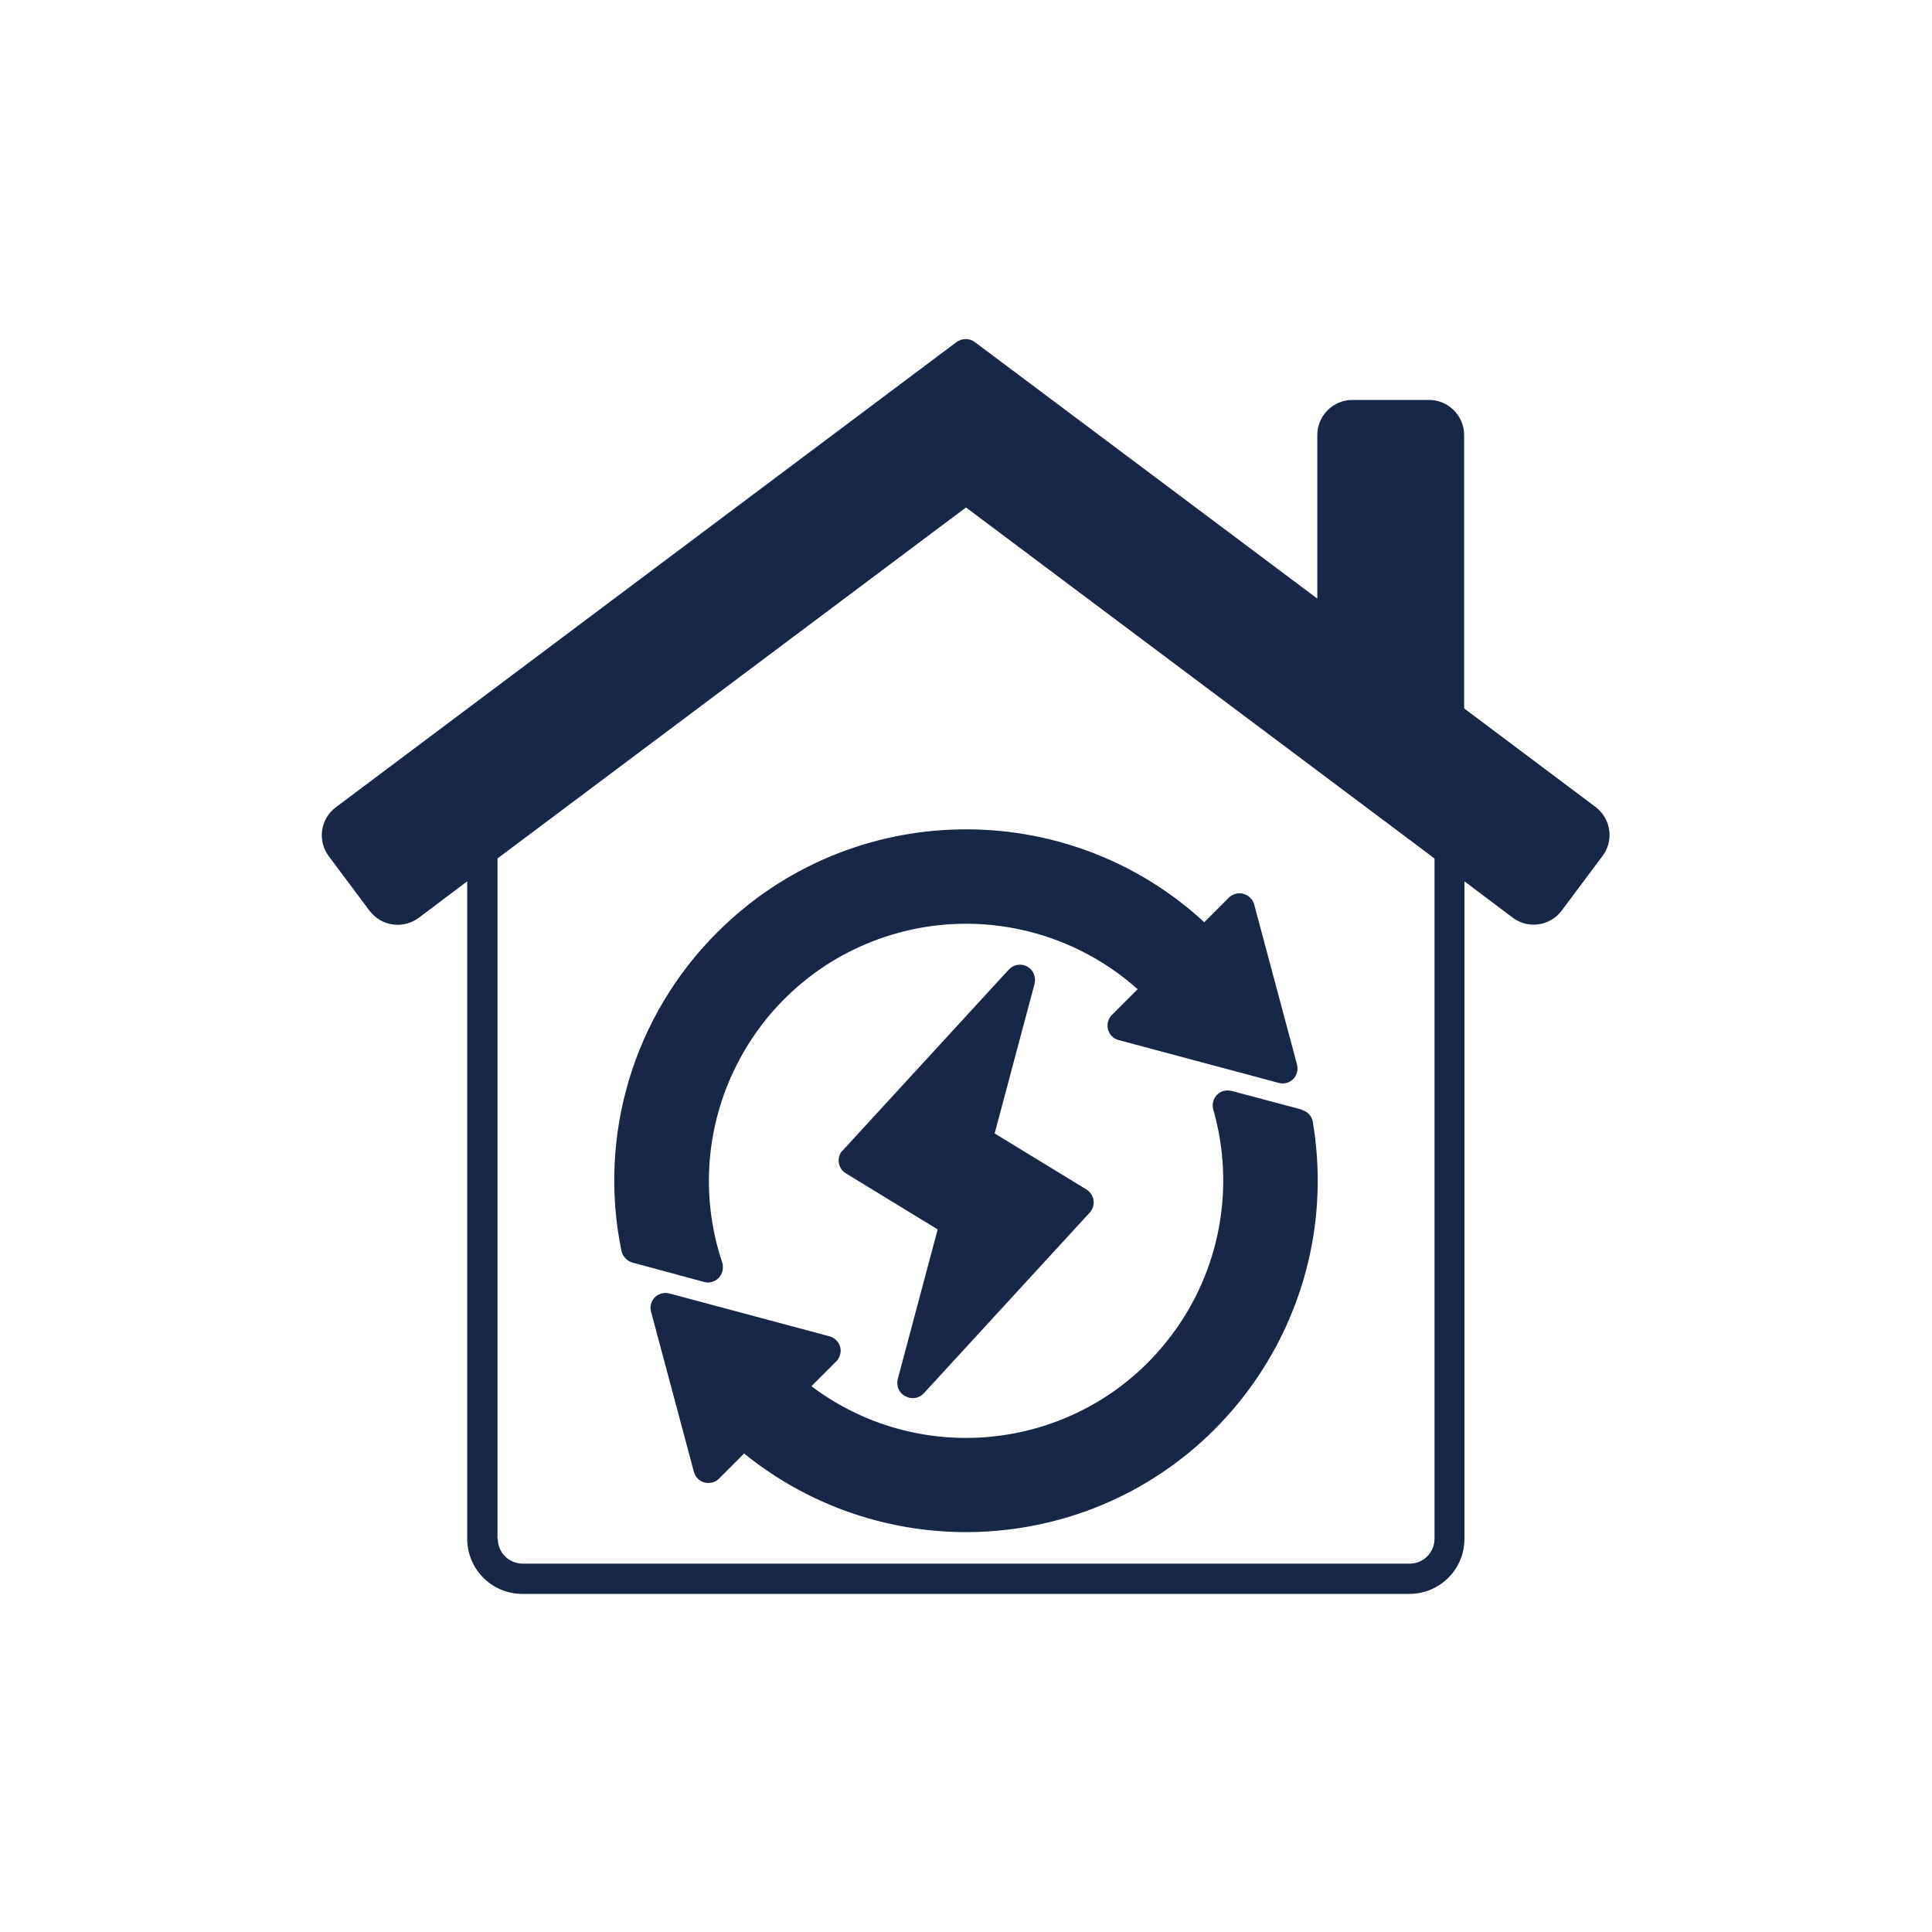
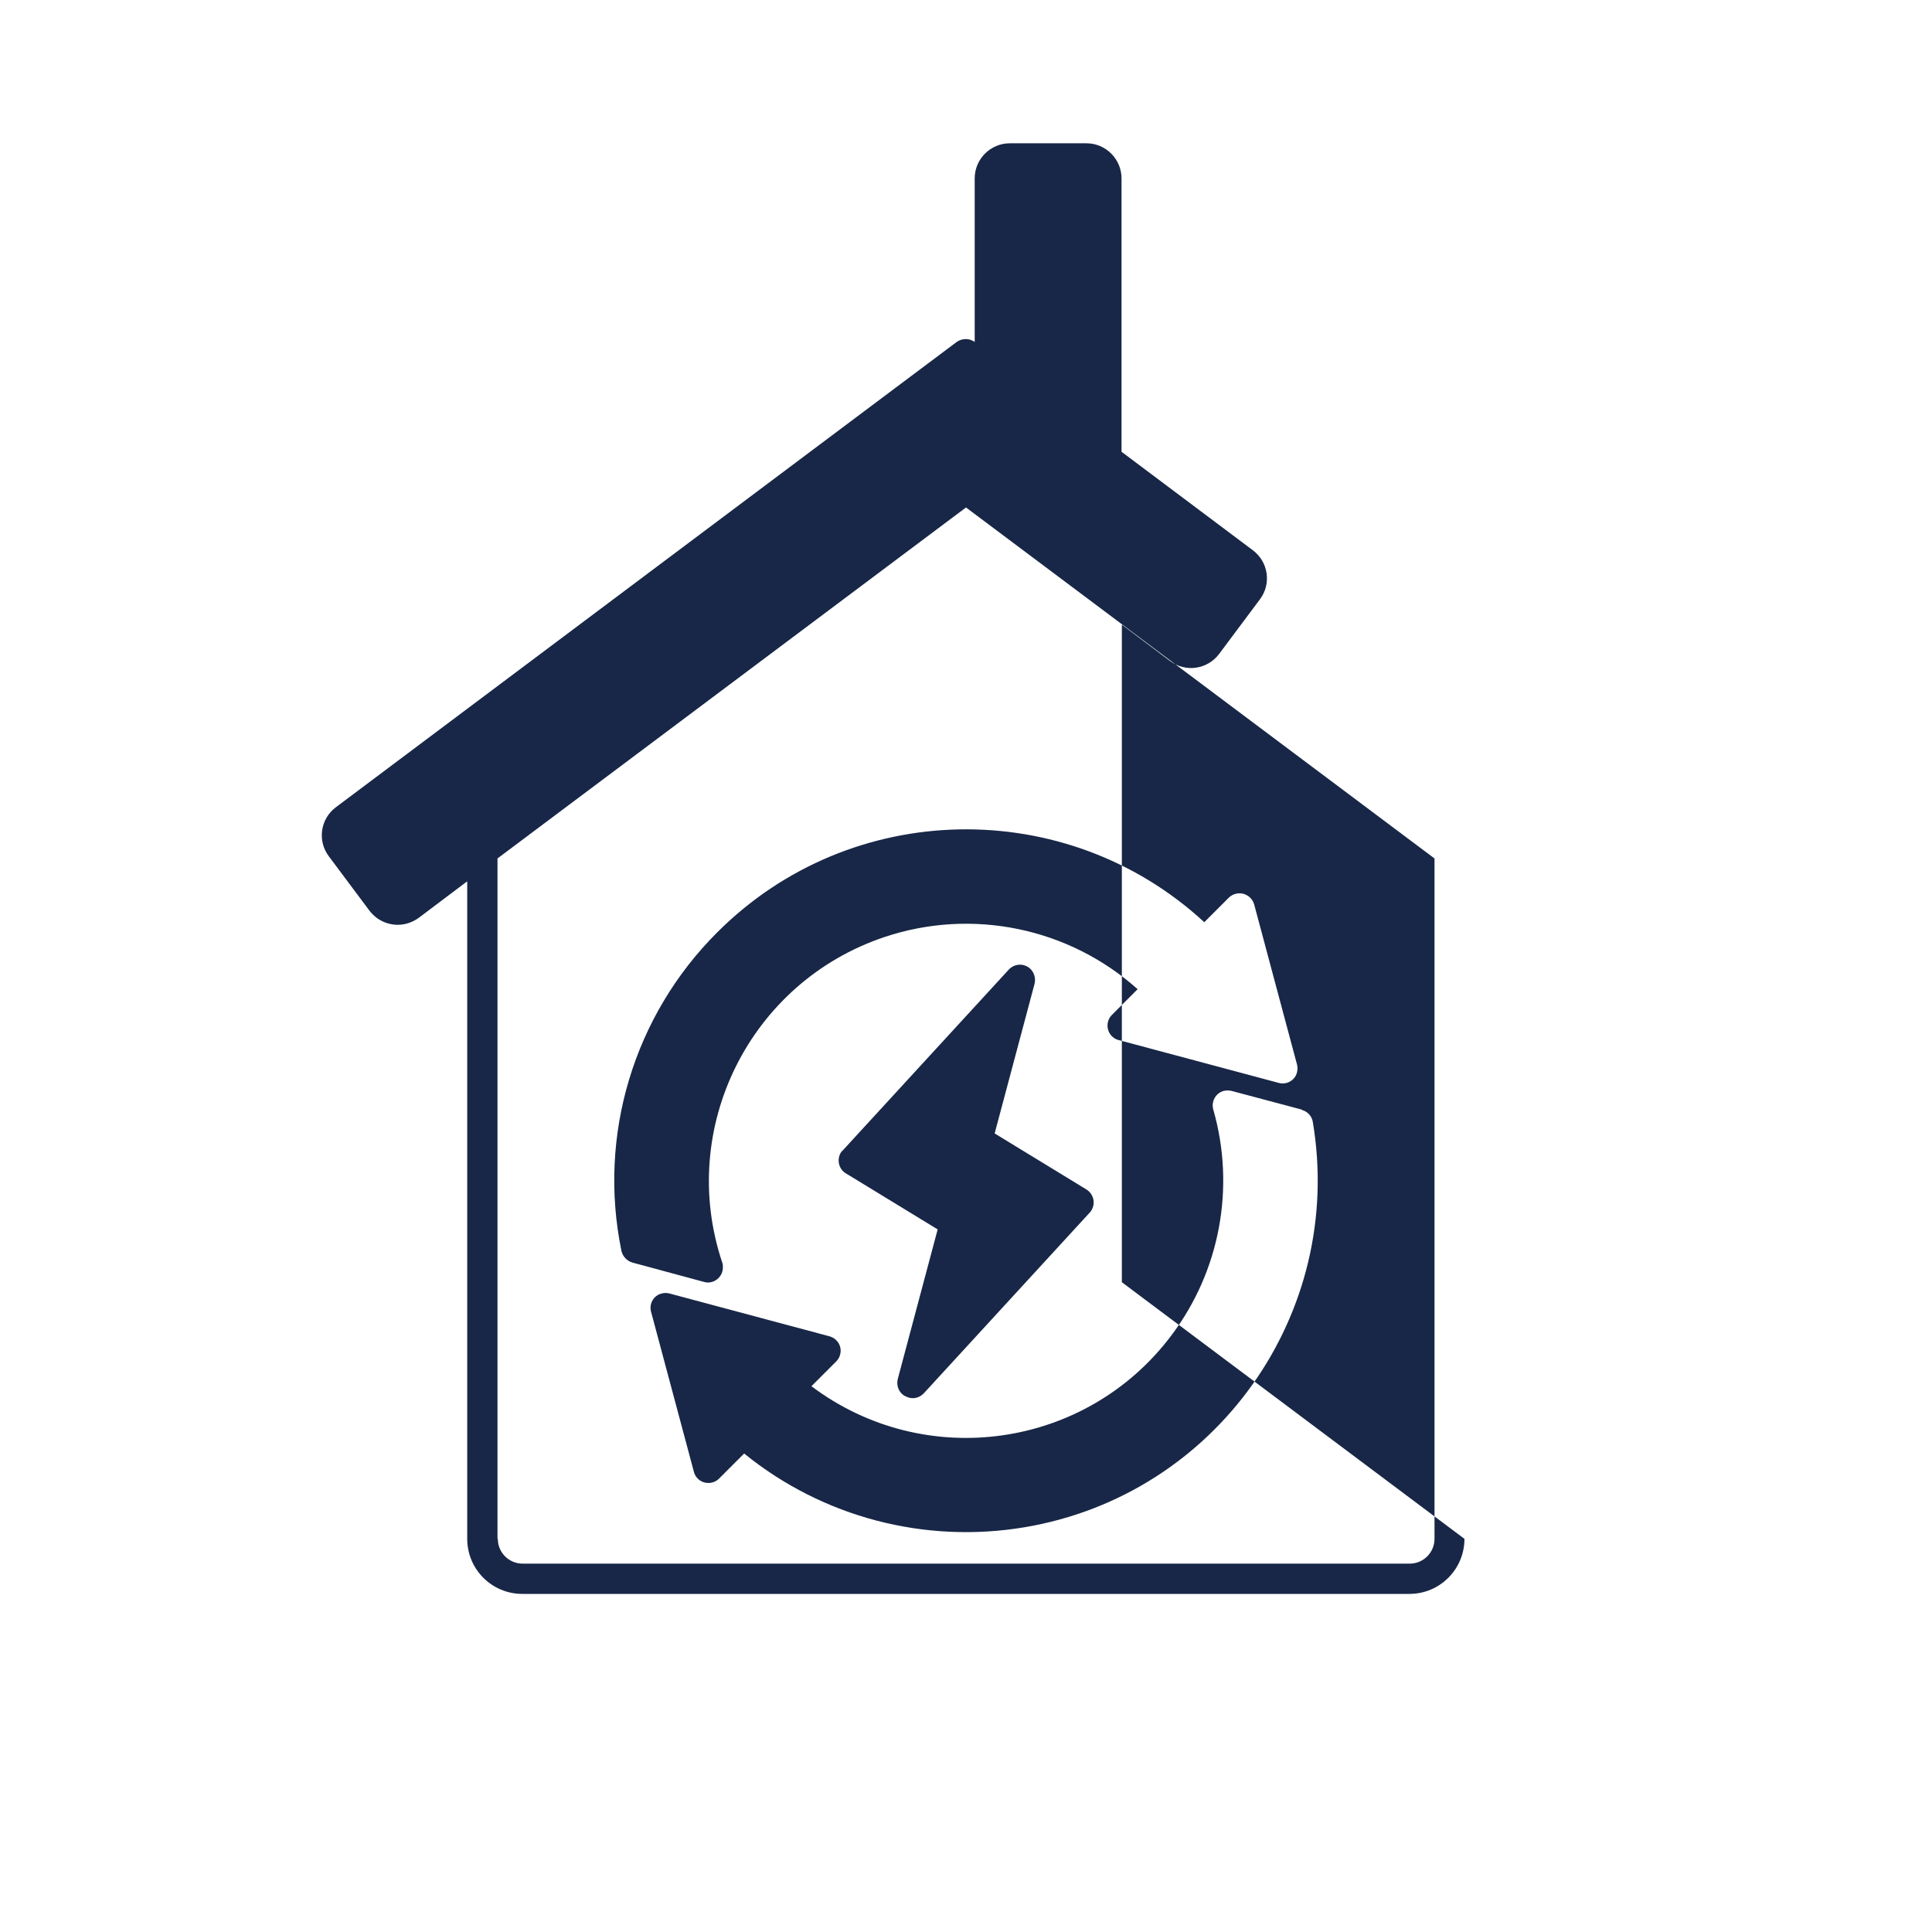
<svg xmlns="http://www.w3.org/2000/svg" id="Layer_1" version="1.1" viewBox="0 0 60 60">
  <defs>
    <style> .st0 { fill: #182747; fill-rule: evenodd; } </style>
  </defs>
-   <path class="st0" d="M21.98,39.83c.26,0,.47-.21.47-.47,0-.05,0-.1-.02-.15-1.4-4.18.86-8.71,5.04-10.11,2.72-.91,5.72-.29,7.86,1.62l-.8.8c-.18.18-.18.48,0,.66.06.06.13.1.21.12l4.97,1.33c.25.07.51-.08.57-.33.02-.08.02-.16,0-.24l-1.33-4.97c-.07-.25-.33-.4-.58-.33-.08.02-.15.06-.21.12l-.76.76c-4.28-3.95-10.97-3.84-15.12.31-2.6,2.59-3.72,6.31-2.98,9.9.04.17.17.31.34.36l2.22.6s.08.02.12.02h0ZM40.43,34.47c.18.05.31.19.34.37,1,5.95-3,11.59-8.95,12.59-3.1.52-6.27-.31-8.71-2.29l-.78.78c-.18.18-.48.18-.66,0-.06-.06-.1-.13-.12-.21l-1.33-4.97c-.07-.25.08-.51.33-.57.08-.02.16-.02.24,0l4.97,1.33c.25.07.4.32.33.57-.02.08-.06.15-.12.21l-.77.77c3.52,2.65,8.53,1.95,11.18-1.58,1.51-2,1.99-4.6,1.3-7.01-.07-.25.07-.51.32-.58.08-.02.17-.02.25,0l2.18.58ZM28.11,43.36c-.19-.1-.28-.32-.23-.53l1.24-4.65-2.85-1.74c-.22-.13-.29-.42-.16-.64.02-.03.03-.05.06-.07l5.16-5.62c.18-.19.47-.2.66-.03.13.12.18.3.14.47l-1.24,4.65,2.85,1.74c.22.14.29.42.16.64-.02.03-.03.05-.05.07l-5.16,5.62c-.15.16-.38.2-.57.09h0ZM15.45,47.79v-21.13l14.55-10.9,14.55,10.9v21.13c0,.42-.34.77-.77.77h-27.55c-.42,0-.77-.34-.77-.77ZM45.48,47.79c0,.94-.76,1.71-1.71,1.71h-27.55c-.94,0-1.71-.76-1.71-1.71v-20.42l-1.5,1.13c-.19.14-.42.22-.65.22-.05,0-.1,0-.16-.01-.29-.04-.54-.19-.72-.42l-1.27-1.7c-.36-.48-.26-1.16.22-1.52l19.28-14.45c.17-.12.4-.12.56,0l10.64,7.97v-5.08c0-.6.49-1.09,1.09-1.09h2.38c.6,0,1.09.49,1.09,1.09v8.49l4.08,3.06c.48.36.58,1.04.22,1.52l-1.27,1.7c-.36.48-1.04.58-1.52.22l-1.5-1.13v20.42Z" />
+   <path class="st0" d="M21.98,39.83c.26,0,.47-.21.47-.47,0-.05,0-.1-.02-.15-1.4-4.18.86-8.71,5.04-10.11,2.72-.91,5.72-.29,7.86,1.62l-.8.8c-.18.18-.18.48,0,.66.06.06.13.1.21.12l4.97,1.33c.25.07.51-.08.57-.33.02-.08.02-.16,0-.24l-1.33-4.97c-.07-.25-.33-.4-.58-.33-.08.02-.15.06-.21.12l-.76.76c-4.28-3.95-10.97-3.84-15.12.31-2.6,2.59-3.72,6.31-2.98,9.9.04.17.17.31.34.36l2.22.6s.08.02.12.02h0ZM40.43,34.47c.18.05.31.19.34.37,1,5.95-3,11.59-8.95,12.59-3.1.52-6.27-.31-8.71-2.29l-.78.78c-.18.18-.48.18-.66,0-.06-.06-.1-.13-.12-.21l-1.33-4.97c-.07-.25.08-.51.33-.57.08-.02.16-.02.24,0l4.97,1.33c.25.07.4.32.33.57-.02.08-.06.15-.12.21l-.77.77c3.52,2.65,8.53,1.95,11.18-1.58,1.51-2,1.99-4.6,1.3-7.01-.07-.25.07-.51.32-.58.08-.02.17-.02.25,0l2.18.58ZM28.11,43.36c-.19-.1-.28-.32-.23-.53l1.24-4.65-2.85-1.74c-.22-.13-.29-.42-.16-.64.02-.03.03-.05.06-.07l5.16-5.62c.18-.19.47-.2.66-.03.13.12.18.3.14.47l-1.24,4.65,2.85,1.74c.22.14.29.42.16.64-.02.03-.03.05-.05.07l-5.16,5.62c-.15.16-.38.2-.57.09h0ZM15.45,47.79v-21.13l14.55-10.9,14.55,10.9v21.13c0,.42-.34.77-.77.77h-27.55c-.42,0-.77-.34-.77-.77ZM45.48,47.79c0,.94-.76,1.71-1.71,1.71h-27.55c-.94,0-1.71-.76-1.71-1.71v-20.42l-1.5,1.13c-.19.14-.42.22-.65.22-.05,0-.1,0-.16-.01-.29-.04-.54-.19-.72-.42l-1.27-1.7c-.36-.48-.26-1.16.22-1.52l19.28-14.45c.17-.12.4-.12.56,0v-5.08c0-.6.49-1.09,1.09-1.09h2.38c.6,0,1.09.49,1.09,1.09v8.49l4.08,3.06c.48.36.58,1.04.22,1.52l-1.27,1.7c-.36.48-1.04.58-1.52.22l-1.5-1.13v20.42Z" />
</svg>